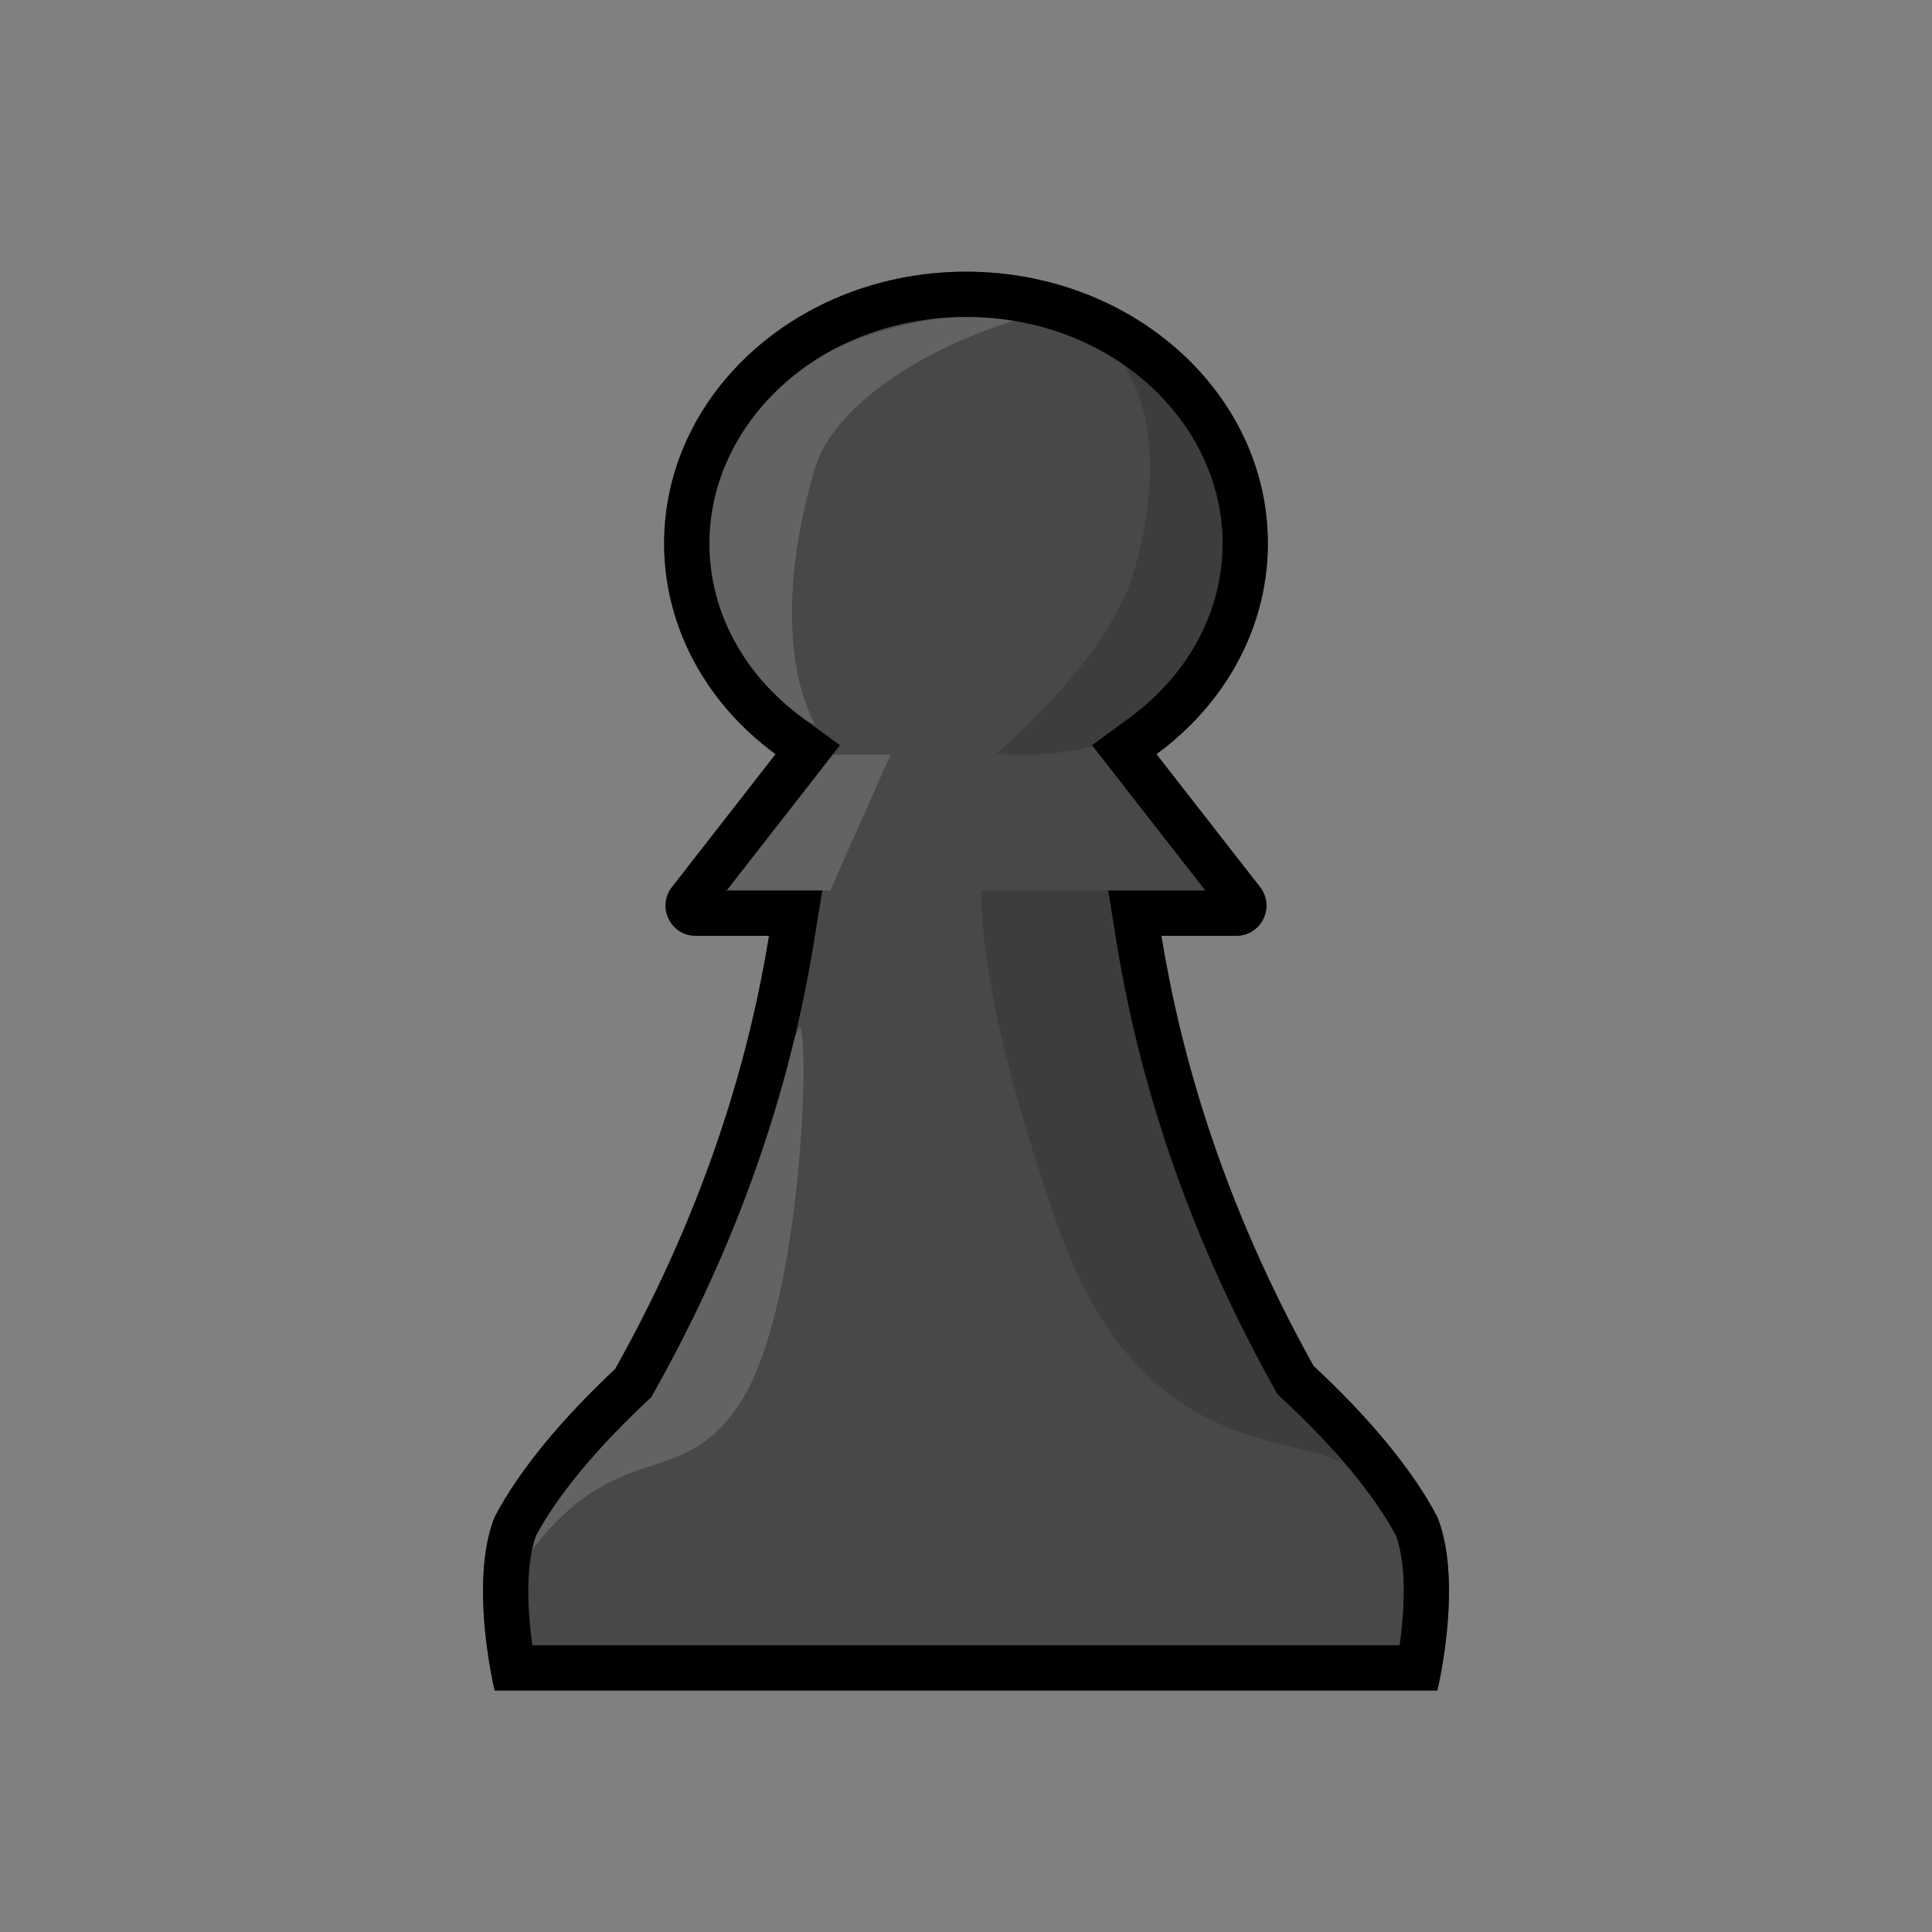
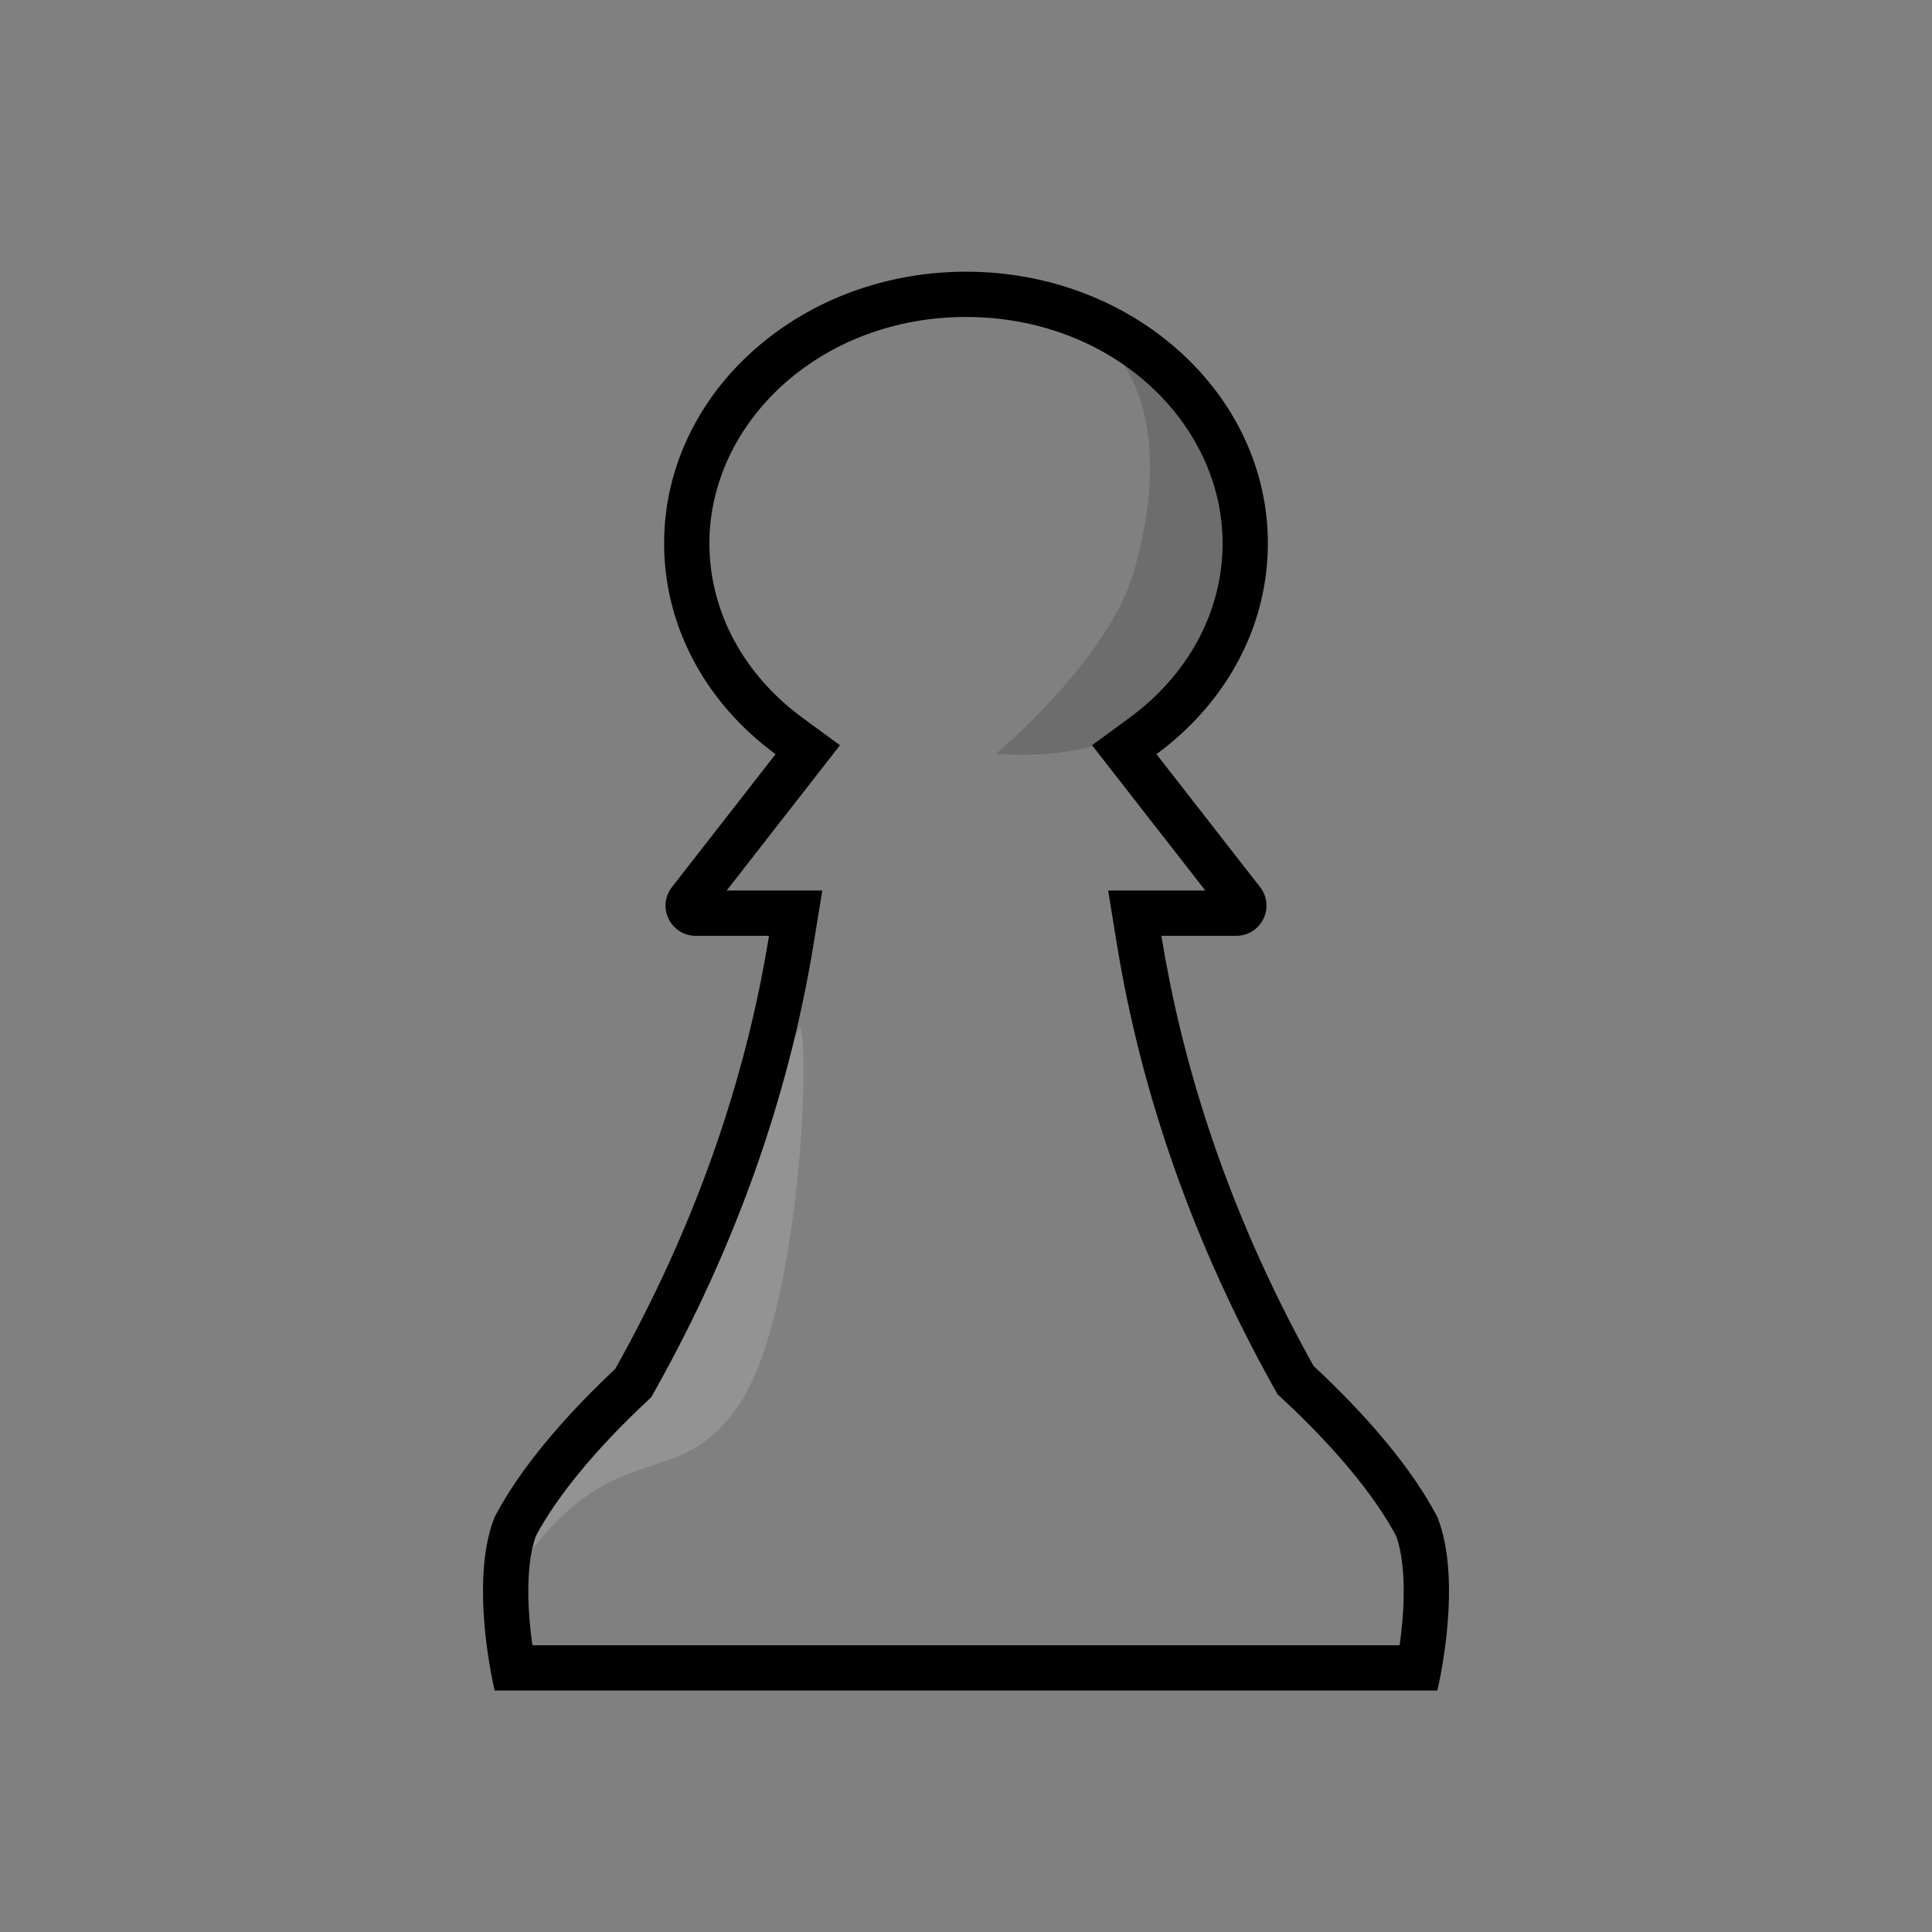
<svg xmlns="http://www.w3.org/2000/svg" viewBox="0 0 64 64" fill="none">
  <rect x="0" y="0" width="64" height="64" fill="#808080" stroke="none" />
-   <path d="M38.309 24.983C40.561 23.333 42 20.818 42 18C42 13.029 37.523 9 32 9C26.477 9 22 13.029 22 18C22 20.818 23.439 23.333 25.692 24.983L22.259 29.385C21.747 30.042 22.215 31 23.048 31H25.475C24.663 36 22.924 40.811 20.378 45.35C18.65 46.97 17.201 48.688 16.385 50.255C16.07 51.043 15.984 52.019 16.002 52.941C16.035 54.552 16.385 56 16.385 56H47.615C47.615 56 47.965 54.552 47.998 52.941C48.016 52.019 47.93 51.043 47.615 50.255C46.782 48.655 45.289 46.898 43.513 45.248C40.998 40.739 39.279 35.963 38.472 31H40.952C41.785 31 42.253 30.042 41.741 29.385L38.309 24.983Z" fill="#484848" />
  <path d="M24.5 46.5C26.5 43.5 26.844 34.723 26.5 34C25.5 36 23.5 44 21.5 46C20.174 47.325 17.451 49.426 17.5 51.5C20.5 47.5 22.5 49.5 24.5 46.5Z" fill="white" fill-opacity="0.15" />
-   <path d="M37 29.5H32.5C32.5 31.268 32.938 34.564 35 40.5C37.742 48.395 42.867 47.433 44.5 48.5C42.5 46 39.491 40.474 38.5 37.5C37.5 34.5 37.476 32.658 37 29.5Z" fill="black" fill-opacity="0.15" />
-   <path d="M23 18.401C23.257 22.649 27 24 27 24C25.943 22.018 26.02 18.736 27 15.5C27.605 13.5 30.5 11.5 34 10.5C29 10 23 12.667 23 18.401Z" fill="white" fill-opacity="0.15" />
  <path d="M41 18.188C41 13.819 37.183 12 37.183 12C38.278 13.675 38.369 16.114 37.571 18.906C36.728 21.858 33 24.968 33 24.968C38.143 25.336 41 22.461 41 18.188Z" fill="black" fill-opacity="0.15" />
-   <path d="M24 29.5H27.5L29.5 25H27.5L24 29.5Z" fill="white" fill-opacity="0.15" />
  <path fill-rule="evenodd" clip-rule="evenodd" d="M36.175 24.687L37.422 23.773C39.337 22.37 40.5 20.283 40.5 18C40.5 14.003 36.847 10.5 32 10.5C27.153 10.5 23.5 14.003 23.5 18C23.5 20.283 24.663 22.37 26.578 23.773L27.825 24.687L24.072 29.5H27.239L26.956 31.241C26.113 36.427 24.311 41.403 21.686 46.084L21.573 46.285L21.404 46.444C19.764 47.981 18.467 49.538 17.753 50.877C17.565 51.387 17.486 52.102 17.502 52.91C17.513 53.48 17.57 54.035 17.636 54.5H46.364C46.43 54.035 46.487 53.48 46.498 52.91C46.514 52.102 46.435 51.387 46.247 50.877C45.517 49.508 44.179 47.914 42.492 46.347L42.318 46.185L42.203 45.978C39.609 41.329 37.828 36.388 36.992 31.241L36.709 29.5H39.928L36.175 24.687ZM47.615 50.255C47.93 51.043 48.016 52.019 47.998 52.941C47.965 54.552 47.615 56 47.615 56H16.385C16.385 56 16.035 54.552 16.002 52.941C15.984 52.019 16.07 51.043 16.385 50.255C17.201 48.688 18.65 46.97 20.378 45.35C22.668 41.266 24.306 36.963 25.203 32.5C25.303 32.002 25.394 31.502 25.475 31H23.048C22.215 31 21.747 30.042 22.259 29.385L25.692 24.983C25.532 24.866 25.376 24.745 25.225 24.619C23.242 22.975 22 20.618 22 18C22 13.029 26.477 9 32 9C37.523 9 42 13.029 42 18C42 20.618 40.758 22.975 38.775 24.619C38.624 24.745 38.468 24.866 38.309 24.983L41.741 29.385C42.253 30.042 41.785 31 40.952 31H38.472C38.554 31.502 38.645 32.002 38.745 32.5C39.635 36.926 41.252 41.195 43.513 45.248C45.289 46.898 46.782 48.655 47.615 50.255Z" fill="black" />
</svg>